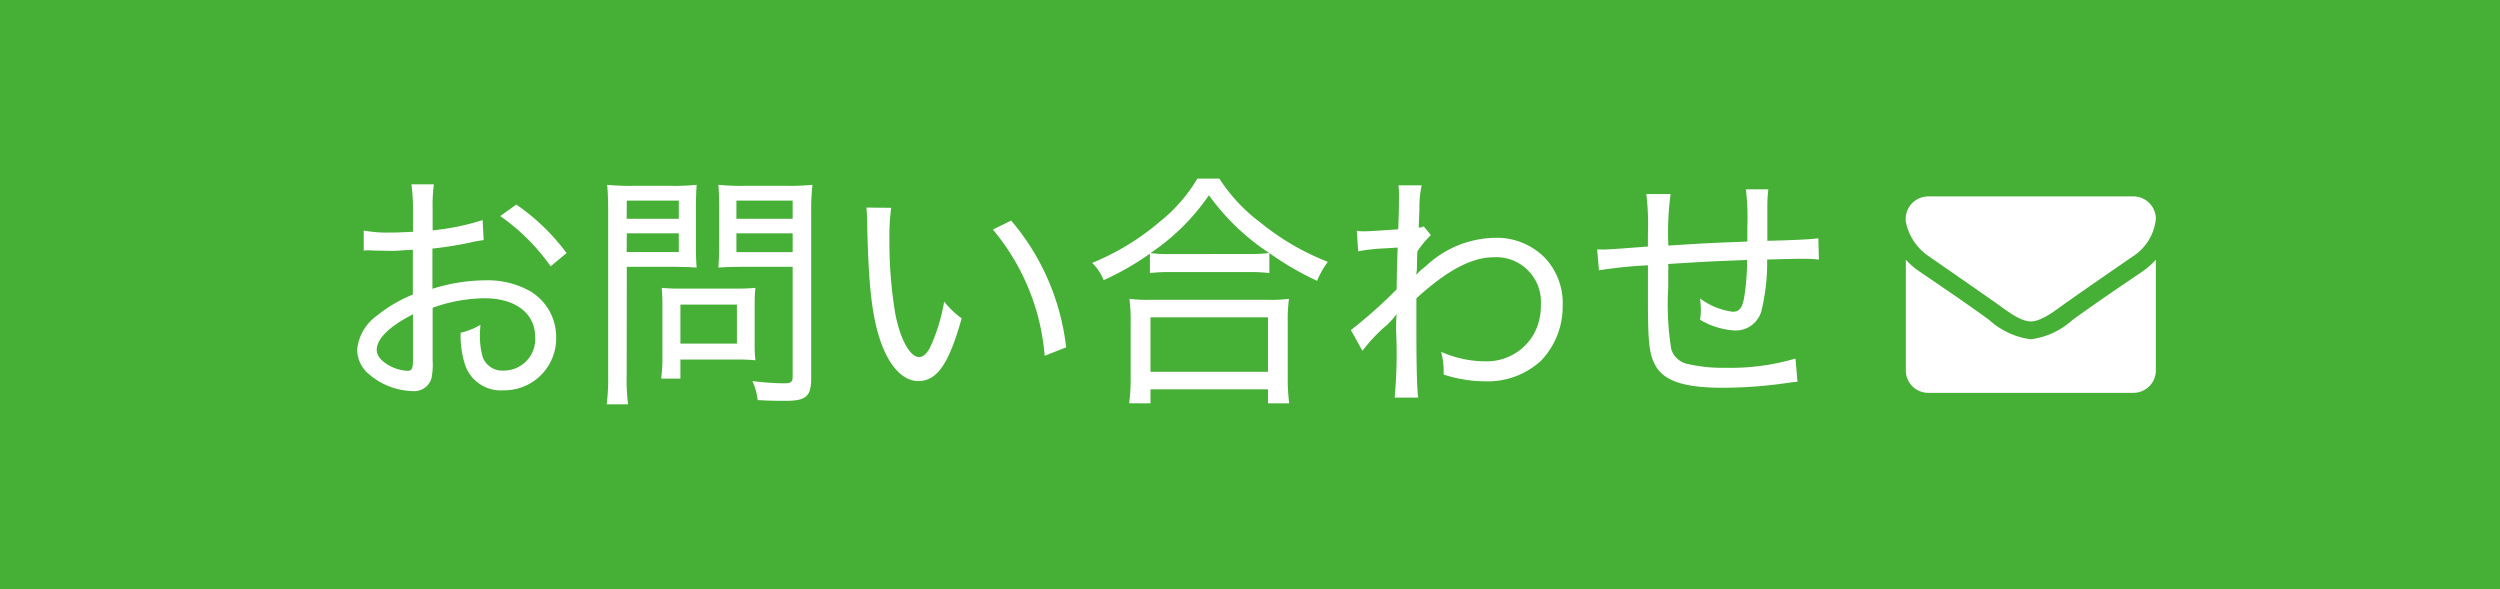
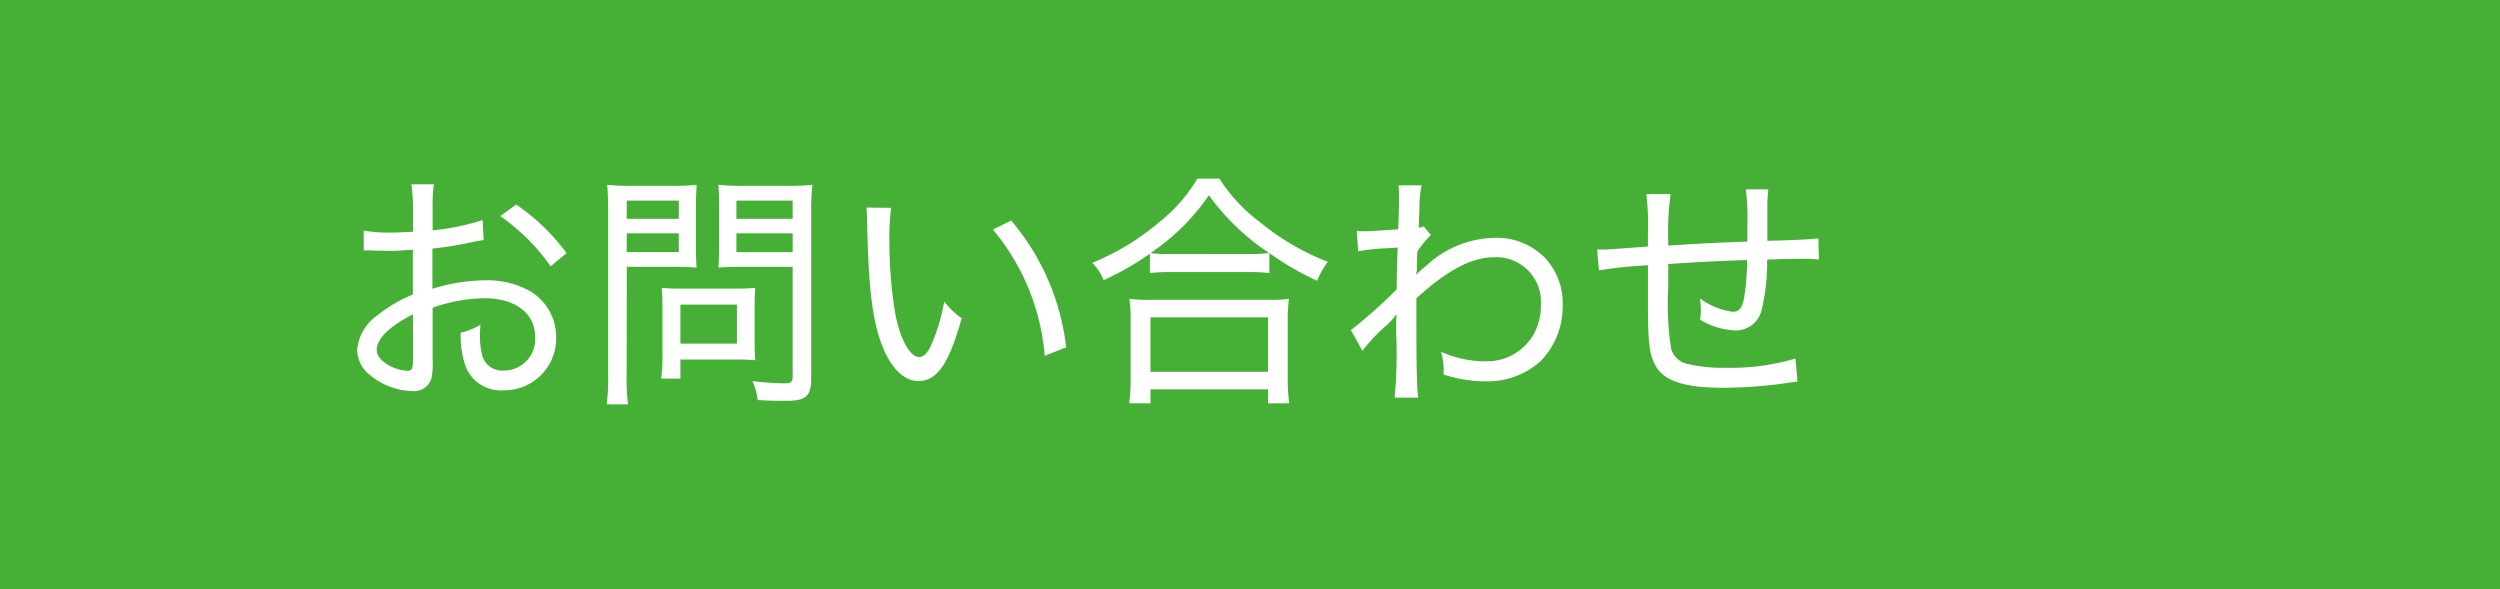
<svg xmlns="http://www.w3.org/2000/svg" width="140" height="33" viewBox="0 0 140 33">
  <g id="ヘッダーバナー" transform="translate(19142 17475)">
    <rect id="長方形_53775" data-name="長方形 53775" width="140" height="33" transform="translate(-19142 -17475)" fill="#45b035" />
    <g id="グループ_179530" data-name="グループ 179530" transform="translate(-0.273 -0.001)">
      <path id="パス_129000" data-name="パス 129000" d="M8.3-9.31a13.321,13.321,0,0,1-2.8.574V-9.954a8.681,8.681,0,0,1,.07-1.358H4.312A9.815,9.815,0,0,1,4.4-9.9v1.246c-.924.042-.924.042-1.246.042a7.138,7.138,0,0,1-1.512-.112V-7.6A2.09,2.09,0,0,1,1.9-7.616c.056,0,.168,0,.322.014.238,0,.63.014.826.014a6.467,6.467,0,0,0,.784-.028c.448-.028.448-.028.56-.028v2.506A7.752,7.752,0,0,0,2.408-3.976,2.65,2.65,0,0,0,1.274-2.058a1.808,1.808,0,0,0,.686,1.4A3.874,3.874,0,0,0,4.354.266a1.015,1.015,0,0,0,1.078-.7A3.779,3.779,0,0,0,5.5-1.442V-4.4a8.873,8.873,0,0,1,2.9-.532c1.736,0,2.842.84,2.842,2.17A1.757,1.757,0,0,1,9.492-.882,1.176,1.176,0,0,1,8.316-1.6a4.313,4.313,0,0,1-.168-1.3c0-.168.014-.28.028-.546A3.739,3.739,0,0,1,7.07-3a5.283,5.283,0,0,0,.2,1.638A2.109,2.109,0,0,0,9.464.224a2.909,2.909,0,0,0,2.954-2.982A2.985,2.985,0,0,0,10.976-5.32,4.845,4.845,0,0,0,8.47-5.936a9.984,9.984,0,0,0-2.982.476V-7.714a20.412,20.412,0,0,0,2.044-.322c.5-.112.56-.112.826-.154ZM4.4-1.54c0,.56-.056.672-.308.672a2.372,2.372,0,0,1-1.162-.378c-.378-.252-.56-.5-.56-.8,0-.616.728-1.33,2.03-1.988Zm8.6-5.922a11.859,11.859,0,0,0-2.814-2.716l-.9.644A11.492,11.492,0,0,1,12.11-6.72Zm3.374.77H18.9c.532,0,1.008.014,1.386.042-.028-.294-.042-.7-.042-1.288V-9.954c0-.546.014-.9.042-1.33a12.284,12.284,0,0,1-1.428.056H16.73a13,13,0,0,1-1.456-.056c.042.448.056.854.056,1.554V-.616a11.083,11.083,0,0,1-.084,1.624h1.2A10.479,10.479,0,0,1,16.366-.6Zm0-3.71h2.912V-9.38H16.366Zm0,1.834h2.912v1.05H16.366ZM26.7-9.73a13.2,13.2,0,0,1,.07-1.554,13.278,13.278,0,0,1-1.47.056H22.932a12.439,12.439,0,0,1-1.428-.056c.028.392.042.8.042,1.33v2.016c0,.56-.014.84-.042,1.288.364-.028.812-.042,1.386-.042h2.772V-.546c0,.308-.1.378-.476.378a15.048,15.048,0,0,1-1.778-.126A3.385,3.385,0,0,1,23.7.77c.77.042.966.042,1.568.042C26.418.812,26.7.56,26.7-.448ZM22.512-10.4h3.15V-9.38h-3.15Zm0,1.834h3.15v1.05h-3.15Zm1.022,3.934a8.1,8.1,0,0,1,.042-.882c-.308.028-.63.042-1.05.042h-3.22c-.378,0-.686-.014-.98-.042a9.042,9.042,0,0,1,.042.91v2.842a9.065,9.065,0,0,1-.07,1.33h1.078V-1.5h3.276a8.938,8.938,0,0,1,.924.042,7.65,7.65,0,0,1-.042-.868Zm-4.158.056H22.54v2.184H19.376ZM29.792-10.01c.028.266.028.322.042.84.07,3.5.266,5.222.742,6.622S31.836-.294,32.69-.294c1.064,0,1.722-.966,2.436-3.514a4.828,4.828,0,0,1-.98-.938,10.193,10.193,0,0,1-.728,2.436c-.2.448-.434.672-.672.672-.5,0-1.036-.938-1.33-2.38a24.522,24.522,0,0,1-.336-4.214,11.658,11.658,0,0,1,.1-1.764Zm7.084,1.232a12.561,12.561,0,0,1,2.9,7.07l1.2-.476a13.239,13.239,0,0,0-3.08-7.1Zm8.792,2.436a8.779,8.779,0,0,1,1.12-.056h4.368a9.082,9.082,0,0,1,1.2.056v-1.12a16.763,16.763,0,0,0,2.674,1.554,4.966,4.966,0,0,1,.6-1.064,13.964,13.964,0,0,1-3.752-2.184,9.531,9.531,0,0,1-2.324-2.478H48.328a8.888,8.888,0,0,1-2.114,2.422,13.944,13.944,0,0,1-3.78,2.3,2.772,2.772,0,0,1,.644.966,15.306,15.306,0,0,0,2.59-1.484ZM46.8-7.406A7.511,7.511,0,0,1,45.7-7.462,12.211,12.211,0,0,0,48.972-10.7a12.9,12.9,0,0,0,3.374,3.234,8.587,8.587,0,0,1-1.19.056ZM45.7.952V.168h6.58V.952h1.19a10.016,10.016,0,0,1-.084-1.4V-3.6a8.548,8.548,0,0,1,.07-1.3,7.726,7.726,0,0,1-1.12.056H45.64A7.726,7.726,0,0,1,44.52-4.9a8.89,8.89,0,0,1,.07,1.3v3.15a10.45,10.45,0,0,1-.084,1.4Zm0-4.816h6.58V-.812H45.7ZM57.568-1.988a9.726,9.726,0,0,1,1.2-1.3,3.789,3.789,0,0,0,.7-.742h.014c-.014.21-.028.35-.028.9A27,27,0,0,1,59.374.63H60.69c-.07-.574-.1-1.806-.1-4V-4.928c1.722-1.568,3.094-2.3,4.34-2.3a2.5,2.5,0,0,1,2.632,2.646,3.352,3.352,0,0,1-.392,1.652A3.033,3.033,0,0,1,64.456-1.4a6.115,6.115,0,0,1-2.478-.532,4.544,4.544,0,0,1,.14.938v.336a7.59,7.59,0,0,0,2.31.378A4.421,4.421,0,0,0,67.55-1.414a4.366,4.366,0,0,0,1.232-3.052,3.72,3.72,0,0,0-.966-2.7A3.774,3.774,0,0,0,64.96-8.316a5.767,5.767,0,0,0-3.836,1.582,4.063,4.063,0,0,0-.518.462h-.028a1.69,1.69,0,0,0,.042-.35c.014-.714.014-.714.028-.938a5.4,5.4,0,0,1,.756-.91L61-8.96a.515.515,0,0,1-.28.07l.042-1.05a5.668,5.668,0,0,1,.126-1.316h-1.3a4.038,4.038,0,0,1,.028.588c0,.658-.014,1.078-.042,1.876-.812.056-1.68.112-1.9.112a2.585,2.585,0,0,1-.42-.028L57.33-7.56a10.458,10.458,0,0,1,1.54-.168l.672-.042c-.042,1.176-.042,1.26-.056,2.338A26.361,26.361,0,0,1,56.924-3.15Zm15.9-8.778A14.268,14.268,0,0,1,73.556-8.5v.672c-1.666.126-2.24.168-2.506.168-.07,0-.182,0-.336-.014l.1,1.176a26.09,26.09,0,0,1,2.744-.28v2c0,2.324.07,2.982.42,3.612.476.868,1.61,1.246,3.766,1.246a25.317,25.317,0,0,0,3.6-.266c.294-.042.378-.056.588-.07l-.112-1.3a12.792,12.792,0,0,1-3.906.518,8.692,8.692,0,0,1-2.114-.21,1.209,1.209,0,0,1-.938-.84,15.765,15.765,0,0,1-.168-3.43v-.966A.874.874,0,0,0,74.7-6.65a1.064,1.064,0,0,0-.014-.2c2.24-.14,2.24-.14,4.424-.224a13.362,13.362,0,0,1-.154,2.044c-.112.644-.266.854-.658.854a3.964,3.964,0,0,1-1.82-.742c.028.308.042.448.042.644a4.394,4.394,0,0,1-.042.546,4.22,4.22,0,0,0,1.946.6,1.489,1.489,0,0,0,1.512-1.19A11.643,11.643,0,0,0,80.234-7.1c1.442-.042,1.792-.042,2.058-.042.35,0,.49.014.84.042L83.1-8.288c-.448.056-1.246.1-2.856.14v-1.946a7.315,7.315,0,0,1,.056-.938h-1.26a13.091,13.091,0,0,1,.084,2.1v.826c-2.2.084-2.2.084-4.424.224a16.2,16.2,0,0,1,.126-2.884Z" transform="translate(-19123 -17453.365)" fill="#fff" />
-       <path id="パス_129001" data-name="パス 129001" d="M0-6.453a4.6,4.6,0,0,1-.781.68C-2.086-4.891-3.4-4-4.672-3.078A4.281,4.281,0,0,1-6.992-2h-.016a4.281,4.281,0,0,1-2.32-1.078c-1.273-.93-2.586-1.813-3.883-2.7A4.369,4.369,0,0,1-14-6.453v6.2A1.254,1.254,0,0,0-12.75,1h11.5A1.254,1.254,0,0,0,0-.25Zm0-2.3A1.259,1.259,0,0,0-1.25-10h-11.5A1.267,1.267,0,0,0-14-8.578a3.046,3.046,0,0,0,1.344,1.969c1.211.844,2.438,1.688,3.648,2.539C-8.5-3.719-7.641-3-7.008-3h.016c.633,0,1.492-.719,2-1.07,1.211-.852,2.438-1.7,3.656-2.539A2.821,2.821,0,0,0,0-8.75Z" transform="translate(-19021 -17454)" fill="#fff" />
    </g>
  </g>
</svg>